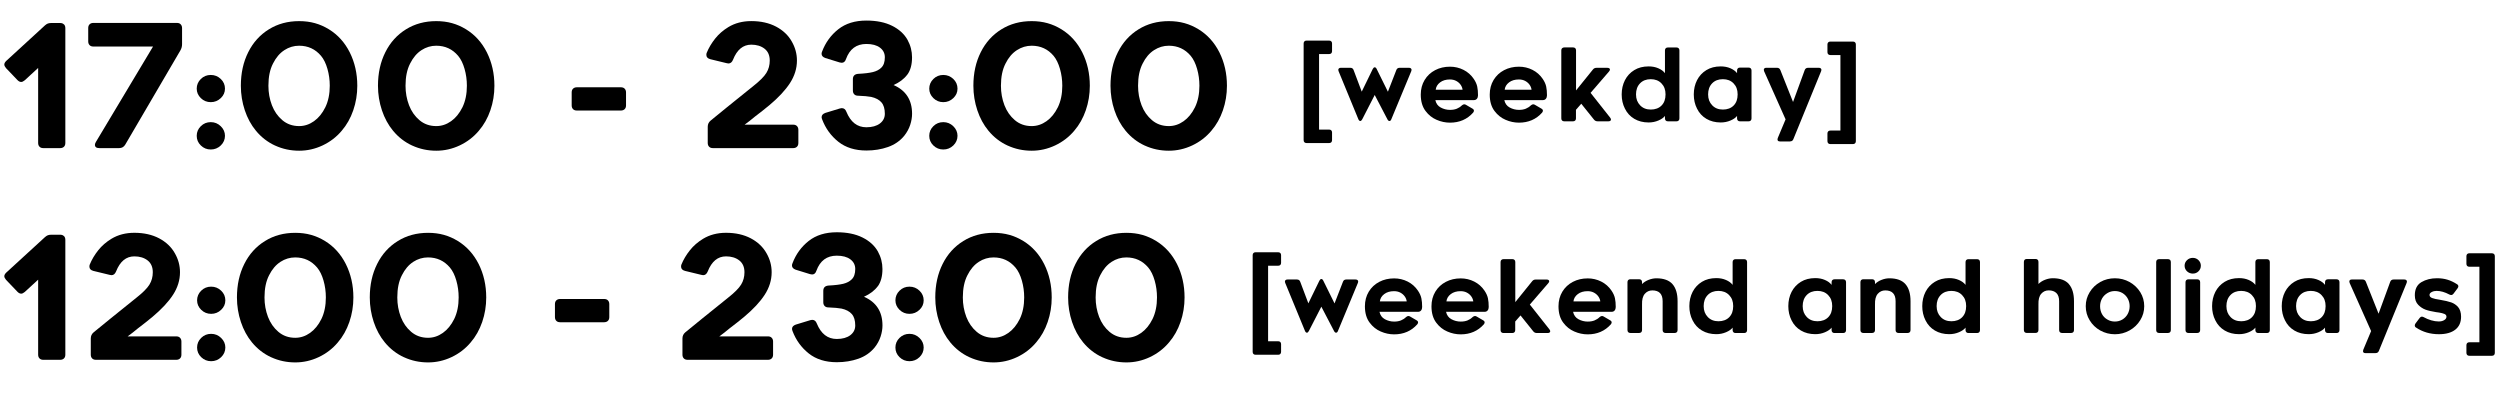
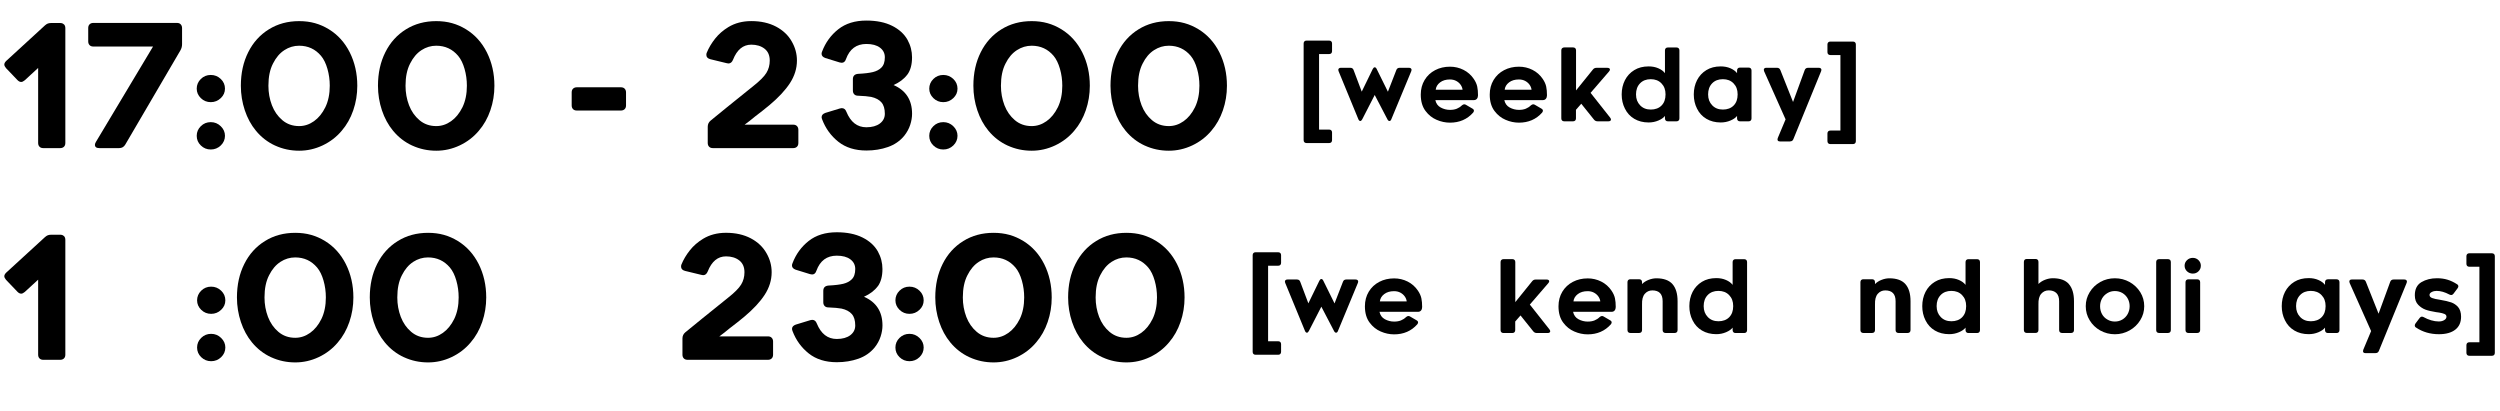
<svg xmlns="http://www.w3.org/2000/svg" id="b" data-name="レイヤー 2" viewBox="0 0 614.07 101.07">
  <g id="c" data-name="レイヤー 1">
    <g>
      <path d="M15.71,5.98c.22.22.34.53.34.92v28.22c0,.39-.11.7-.34.92s-.53.34-.92.34h-4.16c-.39,0-.7-.11-.92-.34-.22-.22-.34-.53-.34-.92v-18.43l-3.28,3.02c-.34.28-.63.42-.88.42-.31,0-.62-.15-.92-.46l-2.81-2.94c-.28-.34-.42-.63-.42-.88,0-.28.15-.57.46-.88L11.04,6.24c.25-.22.49-.38.71-.46.22-.08.5-.13.84-.13h2.18c.39,0,.7.11.92.34Z" />
      <path d="M44.38,5.98c.22.22.34.53.34.92v3.95c0,.56-.14,1.08-.42,1.55l-13.52,23.1c-.34.59-.84.88-1.51.88h-4.87c-.36,0-.64-.07-.82-.21-.18-.14-.27-.32-.27-.55s.08-.48.25-.76l14.03-23.43h-14.66c-.39,0-.7-.11-.92-.34-.22-.22-.34-.53-.34-.92v-3.28c0-.39.11-.7.34-.92.22-.22.53-.34.92-.34h20.53c.39,0,.7.11.92.34Z" />
      <path d="M54.23,24.1c-.69.66-1.51.99-2.46.99s-1.76-.33-2.44-.99c-.67-.66-1.01-1.43-1.01-2.33s.34-1.71,1.01-2.37,1.48-.99,2.44-.99,1.77.33,2.46.99c.69.66,1.03,1.45,1.03,2.37s-.34,1.67-1.03,2.33ZM54.23,35.73c-.69.66-1.51.99-2.46.99s-1.76-.33-2.44-.99-1.01-1.45-1.01-2.37.34-1.71,1.01-2.37c.67-.66,1.48-.99,2.44-.99s1.77.34,2.46,1.01c.69.67,1.03,1.46,1.03,2.35s-.34,1.71-1.03,2.37Z" />
      <path d="M67.58,35.76c-1.83-.84-3.41-2.06-4.72-3.65-1.18-1.43-2.09-3.1-2.73-5.02-.64-1.92-.97-3.93-.97-6.03,0-3.08.6-5.82,1.81-8.23,1.2-2.41,2.9-4.28,5.08-5.63,2.16-1.34,4.63-2.01,7.43-2.01s5.12.67,7.31,2.01c2.18,1.34,3.89,3.23,5.12,5.67,1.23,2.46,1.85,5.19,1.85,8.19,0,2.1-.33,4.11-.99,6.03-.66,1.92-1.6,3.59-2.83,5.02-1.29,1.54-2.86,2.74-4.7,3.61s-3.77,1.3-5.75,1.3c-2.1,0-4.07-.42-5.9-1.26ZM69.85,12.32c-1.13.73-2.06,1.82-2.79,3.28-.76,1.46-1.13,3.28-1.13,5.46,0,1.71.29,3.3.86,4.79.57,1.48,1.42,2.7,2.54,3.65,1.15.98,2.53,1.47,4.16,1.47,1.29,0,2.5-.4,3.63-1.2s2.06-1.94,2.79-3.42c.73-1.51,1.09-3.28,1.09-5.29,0-1.43-.19-2.81-.57-4.14-.38-1.33-.9-2.4-1.58-3.21-1.4-1.65-3.19-2.48-5.38-2.48-1.29,0-2.5.36-3.63,1.09Z" />
      <path d="M101.26,35.76c-1.83-.84-3.41-2.06-4.72-3.65-1.18-1.43-2.09-3.1-2.73-5.02-.64-1.92-.97-3.93-.97-6.03,0-3.08.6-5.82,1.81-8.23,1.2-2.41,2.9-4.28,5.08-5.63,2.16-1.34,4.63-2.01,7.43-2.01s5.12.67,7.31,2.01c2.18,1.34,3.89,3.23,5.12,5.67,1.23,2.46,1.85,5.19,1.85,8.19,0,2.1-.33,4.11-.99,6.03-.66,1.92-1.6,3.59-2.83,5.02-1.29,1.54-2.86,2.74-4.7,3.61s-3.77,1.3-5.75,1.3c-2.1,0-4.07-.42-5.9-1.26ZM103.53,12.32c-1.13.73-2.06,1.82-2.79,3.28-.76,1.46-1.13,3.28-1.13,5.46,0,1.71.29,3.3.86,4.79.57,1.48,1.42,2.7,2.54,3.65,1.15.98,2.53,1.47,4.16,1.47,1.29,0,2.5-.4,3.63-1.2s2.06-1.94,2.79-3.42c.73-1.51,1.09-3.28,1.09-5.29,0-1.43-.19-2.81-.57-4.14-.38-1.33-.9-2.4-1.58-3.21-1.4-1.65-3.19-2.48-5.38-2.48-1.29,0-2.5.36-3.63,1.09Z" />
      <path d="M153.43,26.81c-.22.22-.53.34-.92.34h-10.83c-.39,0-.7-.11-.92-.34-.22-.22-.34-.53-.34-.92v-3.19c0-.39.11-.7.34-.92s.53-.34.92-.34h10.83c.39,0,.7.11.92.34.22.22.34.53.34.92v3.19c0,.39-.11.7-.34.92Z" />
      <path d="M195.76,30.97c.22.22.34.53.34.92v3.23c0,.39-.11.7-.34.92s-.53.34-.92.34h-19.74c-.39,0-.7-.11-.92-.34-.22-.22-.34-.53-.34-.92v-3.99c0-.62.24-1.12.71-1.51l4.07-3.32,6.42-5.17c1.6-1.26,2.67-2.34,3.21-3.23.55-.9.82-1.9.82-3.02,0-1.29-.43-2.26-1.28-2.92-.85-.66-1.94-.99-3.25-.99-2.02,0-3.51,1.23-4.49,3.7-.25.62-.63.92-1.13.92-.08,0-.24-.03-.46-.08l-3.99-.97c-.64-.17-.97-.52-.97-1.05,0-.22.03-.39.08-.5.5-1.23,1.2-2.4,2.08-3.51.88-1.11,1.97-2.05,3.25-2.83,1.62-.98,3.5-1.47,5.63-1.47,2.35,0,4.38.46,6.09,1.36,1.71.91,3,2.13,3.86,3.67.84,1.46,1.26,3.01,1.26,4.66,0,1.93-.57,3.77-1.7,5.52-1.13,1.75-2.82,3.56-5.06,5.44l-1.72,1.39-1.85,1.43c-.87.73-1.71,1.39-2.52,1.97h11.93c.39,0,.7.11.92.34Z" />
      <path d="M222.87,18.31c-.77,1.05-1.9,1.91-3.38,2.58,3.02,1.32,4.54,3.67,4.54,7.05,0,.87-.15,1.78-.46,2.73-.31.95-.8,1.85-1.47,2.69-1.04,1.26-2.37,2.18-3.99,2.75-1.62.57-3.39.86-5.29.86-2.8,0-5.1-.72-6.91-2.16-1.81-1.44-3.13-3.27-3.97-5.48-.08-.22-.13-.41-.13-.55,0-.48.31-.83.92-1.05l3.57-1.09c.22-.06.38-.08.46-.08.53,0,.91.29,1.13.88,1.04,2.55,2.67,3.82,4.91,3.82,1.4,0,2.5-.31,3.32-.92.81-.62,1.22-1.41,1.22-2.39,0-1.23-.28-2.17-.84-2.81-.56-.64-1.4-1.09-2.52-1.34-.76-.14-1.83-.24-3.23-.29-.39,0-.7-.11-.92-.34-.22-.22-.34-.53-.34-.92v-2.81c0-.78.42-1.22,1.26-1.3,1.6-.08,2.82-.23,3.67-.44.85-.21,1.53-.57,2.04-1.07.59-.56.88-1.41.88-2.56,0-.98-.4-1.77-1.2-2.37-.8-.6-1.91-.9-3.34-.9-2.44,0-4.1,1.23-5,3.7-.2.62-.55.92-1.05.92-.11,0-.28-.03-.5-.08l-3.53-1.09c-.62-.22-.92-.57-.92-1.05,0-.17.04-.35.13-.55.84-2.21,2.16-4.03,3.97-5.46,1.81-1.43,4.11-2.14,6.91-2.14,2.49,0,4.59.43,6.3,1.28,1.71.85,2.97,1.99,3.78,3.42.76,1.37,1.13,2.81,1.13,4.33,0,1.79-.39,3.21-1.16,4.26Z" />
      <path d="M234.16,24.1c-.69.66-1.51.99-2.46.99s-1.76-.33-2.44-.99c-.67-.66-1.01-1.43-1.01-2.33s.34-1.71,1.01-2.37,1.48-.99,2.44-.99,1.77.33,2.46.99,1.03,1.45,1.03,2.37-.34,1.67-1.03,2.33ZM234.16,35.73c-.69.66-1.51.99-2.46.99s-1.76-.33-2.44-.99-1.01-1.45-1.01-2.37.34-1.71,1.01-2.37c.67-.66,1.48-.99,2.44-.99s1.77.34,2.46,1.01,1.03,1.46,1.03,2.35-.34,1.71-1.03,2.37Z" />
      <path d="M247.51,35.76c-1.83-.84-3.41-2.06-4.72-3.65-1.18-1.43-2.09-3.1-2.73-5.02-.64-1.92-.97-3.93-.97-6.03,0-3.08.6-5.82,1.81-8.23,1.2-2.41,2.9-4.28,5.08-5.63,2.16-1.34,4.63-2.01,7.43-2.01s5.12.67,7.31,2.01c2.18,1.34,3.89,3.23,5.12,5.67,1.23,2.46,1.85,5.19,1.85,8.19,0,2.1-.33,4.11-.99,6.03-.66,1.92-1.6,3.59-2.83,5.02-1.29,1.54-2.86,2.74-4.7,3.61s-3.77,1.3-5.75,1.3c-2.1,0-4.07-.42-5.9-1.26ZM249.78,12.32c-1.13.73-2.07,1.82-2.79,3.28-.76,1.46-1.13,3.28-1.13,5.46,0,1.71.29,3.3.86,4.79.57,1.48,1.42,2.7,2.54,3.65,1.15.98,2.53,1.47,4.16,1.47,1.29,0,2.5-.4,3.63-1.2s2.06-1.94,2.79-3.42c.73-1.51,1.09-3.28,1.09-5.29,0-1.43-.19-2.81-.57-4.14-.38-1.33-.9-2.4-1.57-3.21-1.4-1.65-3.19-2.48-5.38-2.48-1.29,0-2.5.36-3.63,1.09Z" />
      <path d="M281.19,35.76c-1.83-.84-3.41-2.06-4.72-3.65-1.18-1.43-2.09-3.1-2.73-5.02-.64-1.92-.97-3.93-.97-6.03,0-3.08.6-5.82,1.81-8.23,1.2-2.41,2.9-4.28,5.08-5.63,2.16-1.34,4.63-2.01,7.43-2.01s5.12.67,7.31,2.01c2.18,1.34,3.89,3.23,5.12,5.67,1.23,2.46,1.85,5.19,1.85,8.19,0,2.1-.33,4.11-.99,6.03-.66,1.92-1.6,3.59-2.83,5.02-1.29,1.54-2.86,2.74-4.7,3.61s-3.77,1.3-5.75,1.3c-2.1,0-4.07-.42-5.9-1.26ZM283.46,12.32c-1.13.73-2.07,1.82-2.79,3.28-.76,1.46-1.13,3.28-1.13,5.46,0,1.71.29,3.3.86,4.79.57,1.48,1.42,2.7,2.54,3.65,1.15.98,2.53,1.47,4.16,1.47,1.29,0,2.5-.4,3.63-1.2s2.06-1.94,2.79-3.42c.73-1.51,1.09-3.28,1.09-5.29,0-1.43-.19-2.81-.57-4.14-.38-1.33-.9-2.4-1.57-3.21-1.4-1.65-3.19-2.48-5.38-2.48-1.29,0-2.5.36-3.63,1.09Z" />
      <path d="M327,34.95c-.13.13-.3.19-.53.19h-5.54c-.22,0-.4-.06-.53-.19-.13-.13-.19-.3-.19-.53V10.69c0-.22.06-.4.19-.53s.3-.19.53-.19h5.54c.22,0,.4.06.53.19.13.13.19.3.19.53v1.87c0,.22-.06.4-.19.53-.13.13-.3.19-.53.19h-2.47v18.55h2.47c.22,0,.4.06.53.19.13.13.19.3.19.53v1.87c0,.22-.06.4-.19.53Z" />
      <path d="M334.12,29.72c-.19,0-.35-.15-.48-.46l-4.85-11.78c-.05-.13-.07-.23-.07-.31,0-.16.06-.29.17-.38.11-.1.27-.14.48-.14h2.3c.42,0,.69.19.82.58l1.99,5.28,2.71-5.57c.14-.27.3-.41.48-.41.19,0,.35.14.48.41l2.76,5.59,2.06-5.3c.13-.38.4-.58.82-.58h2.28c.21,0,.37.05.48.14.11.1.17.22.17.38,0,.08-.02.18-.07.31l-4.9,11.81c-.11.29-.26.43-.46.43s-.36-.14-.5-.41l-3.12-5.98-3.07,5.98c-.14.27-.3.41-.48.41Z" />
      <path d="M352.87,29.43c-1.07-.46-1.98-1.18-2.71-2.16-.78-1.02-1.18-2.37-1.18-4.03,0-1.36.32-2.56.95-3.6.63-1.04,1.49-1.84,2.58-2.41,1.09-.57,2.3-.85,3.65-.85,1.18,0,2.29.26,3.32.78,1.03.52,1.88,1.27,2.53,2.24.43.64.71,1.26.84,1.87.13.61.19,1.32.19,2.14,0,.34-.09.62-.26.84-.18.22-.42.34-.74.34h-9.48c.18.83.62,1.44,1.32,1.82.7.38,1.46.58,2.28.58.66,0,1.22-.1,1.68-.29.46-.19.88-.46,1.25-.82.21-.18.4-.26.58-.26.14,0,.29.05.43.14l1.56.91c.26.14.38.32.38.53,0,.13-.06.28-.19.46-1.47,1.65-3.37,2.47-5.69,2.47-1.12,0-2.22-.23-3.29-.7ZM353.72,20.24c-.63.48-.99,1.08-1.07,1.8h6.6c-.05-.43-.21-.84-.48-1.22-.27-.38-.63-.7-1.08-.94-.45-.24-.97-.36-1.56-.36-.98,0-1.78.24-2.41.72Z" />
      <path d="M369.81,29.43c-1.07-.46-1.98-1.18-2.71-2.16-.78-1.02-1.18-2.37-1.18-4.03,0-1.36.32-2.56.95-3.6.63-1.04,1.49-1.84,2.58-2.41,1.09-.57,2.3-.85,3.65-.85,1.18,0,2.29.26,3.32.78,1.03.52,1.88,1.27,2.53,2.24.43.64.71,1.26.84,1.87.13.61.19,1.32.19,2.14,0,.34-.09.62-.26.84-.18.22-.42.34-.74.34h-9.48c.18.83.62,1.44,1.32,1.82.7.38,1.46.58,2.28.58.66,0,1.22-.1,1.68-.29.46-.19.88-.46,1.25-.82.21-.18.4-.26.58-.26.14,0,.29.05.43.14l1.56.91c.26.14.38.32.38.53,0,.13-.06.28-.19.46-1.47,1.65-3.37,2.47-5.69,2.47-1.12,0-2.22-.23-3.29-.7ZM370.66,20.24c-.63.48-.99,1.08-1.07,1.8h6.6c-.05-.43-.21-.84-.48-1.22-.27-.38-.63-.7-1.08-.94-.45-.24-.97-.36-1.56-.36-.98,0-1.78.24-2.41.72Z" />
      <path d="M383.71,11.84c.13-.13.3-.19.53-.19h2.16c.22,0,.4.06.53.19.13.13.19.3.19.53v9.84l4.15-5.14c.21-.27.5-.41.86-.41h2.69c.21,0,.36.04.47.12.1.08.16.18.16.31s-.07.28-.22.46l-4.54,5.26,4.82,6.1c.13.18.19.33.19.46s-.06.23-.17.31c-.11.08-.26.12-.46.12h-2.66c-.37,0-.66-.14-.89-.43l-3.12-3.89-1.3,1.49v2.11c0,.22-.06.4-.19.53-.13.13-.3.19-.53.19h-2.16c-.22,0-.4-.06-.53-.19-.13-.13-.19-.3-.19-.53V12.37c0-.22.06-.4.19-.53Z" />
      <path d="M409.15,29.6c-.13-.13-.19-.3-.19-.53v-.6c-.32.43-.86.81-1.61,1.13-.75.32-1.55.48-2.4.48-1.34,0-2.52-.3-3.53-.9-1.01-.6-1.78-1.44-2.3-2.51-.53-1.04-.79-2.2-.79-3.48s.27-2.46.8-3.5,1.3-1.86,2.29-2.47,2.17-.91,3.53-.91c.88,0,1.67.15,2.38.46s1.25.7,1.63,1.2v-5.59c0-.22.06-.4.19-.53.13-.13.3-.19.53-.19h2.11c.22,0,.4.06.53.19.13.13.19.3.19.53v16.7c0,.22-.06.4-.19.53-.13.13-.3.19-.53.19h-2.11c-.22,0-.4-.06-.53-.19ZM408.1,20.48c-.66-.69-1.54-1.03-2.63-1.03s-1.98.34-2.64,1.03c-.66.69-.98,1.59-.98,2.71s.34,1.98,1.01,2.68c.67.7,1.54,1.04,2.62,1.04s2-.33,2.65-1c.65-.66.97-1.57.97-2.72s-.33-2.02-1-2.71Z" />
      <path d="M426.86,29.6c-.13-.13-.19-.3-.19-.53v-.6c-.32.43-.86.81-1.61,1.13-.75.32-1.55.48-2.4.48-1.34,0-2.52-.3-3.53-.9-1.01-.6-1.78-1.44-2.3-2.51-.53-1.04-.79-2.2-.79-3.48s.27-2.46.8-3.5,1.3-1.86,2.29-2.47,2.17-.91,3.53-.91c.88,0,1.67.15,2.38.46s1.25.7,1.63,1.2v-.65c0-.22.06-.4.19-.53.13-.13.3-.19.53-.19h2.11c.22,0,.4.06.53.19.13.13.19.3.19.53v11.76c0,.22-.06.4-.19.53-.13.13-.3.19-.53.19h-2.11c-.22,0-.4-.06-.53-.19ZM425.81,20.48c-.66-.69-1.54-1.03-2.63-1.03s-1.98.34-2.64,1.03c-.66.69-.98,1.59-.98,2.71s.34,1.98,1.01,2.68c.67.7,1.54,1.04,2.62,1.04s2-.33,2.65-1c.65-.66.97-1.57.97-2.72s-.33-2.02-1-2.71Z" />
      <path d="M439.67,34.74h-2.45c-.42,0-.62-.17-.62-.5,0-.1.02-.21.07-.34l1.92-4.58-5.28-11.83c-.05-.13-.07-.25-.07-.36,0-.14.05-.26.16-.35.1-.09.25-.13.44-.13h2.64c.4,0,.67.18.82.55l3.12,7.85,2.86-7.82c.13-.38.41-.58.84-.58h2.62c.21,0,.37.05.48.14.11.1.17.22.17.38,0,.08-.02.18-.07.31l-6.82,16.7c-.14.37-.42.55-.82.55Z" />
      <path d="M449.06,35.19c-.13-.13-.19-.3-.19-.53v-1.87c0-.22.06-.4.19-.53s.3-.19.53-.19h2.47V13.52h-2.47c-.22,0-.4-.06-.53-.19s-.19-.3-.19-.53v-1.87c0-.22.06-.4.19-.53.13-.13.3-.19.53-.19h5.54c.22,0,.4.06.53.19.13.13.19.3.19.53v23.74c0,.22-.06.4-.19.53-.13.13-.3.19-.53.19h-5.54c-.22,0-.4-.06-.53-.19Z" />
    </g>
    <g>
      <path d="M15.71,57.98c.22.22.34.53.34.92v28.22c0,.39-.11.7-.34.92s-.53.34-.92.34h-4.16c-.39,0-.7-.11-.92-.34-.22-.22-.34-.53-.34-.92v-18.43l-3.28,3.02c-.34.28-.63.42-.88.42-.31,0-.62-.15-.92-.46l-2.81-2.94c-.28-.34-.42-.63-.42-.88,0-.28.15-.57.46-.88l9.53-8.73c.25-.22.49-.38.71-.46.22-.08.5-.13.84-.13h2.18c.39,0,.7.11.92.34Z" />
-       <path d="M44.22,82.97c.22.22.34.53.34.92v3.23c0,.39-.11.7-.34.92s-.53.34-.92.34h-19.74c-.39,0-.7-.11-.92-.34-.22-.22-.34-.53-.34-.92v-3.99c0-.62.24-1.12.71-1.51l4.07-3.32,6.42-5.17c1.6-1.26,2.67-2.34,3.21-3.23.55-.9.82-1.9.82-3.02,0-1.29-.43-2.26-1.28-2.92-.85-.66-1.94-.99-3.25-.99-2.02,0-3.51,1.23-4.49,3.7-.25.62-.63.92-1.13.92-.08,0-.24-.03-.46-.08l-3.99-.97c-.64-.17-.97-.52-.97-1.05,0-.22.03-.39.08-.5.5-1.23,1.2-2.4,2.08-3.51.88-1.11,1.97-2.05,3.25-2.83,1.62-.98,3.5-1.47,5.63-1.47,2.35,0,4.38.46,6.09,1.36,1.71.91,3,2.13,3.86,3.67.84,1.46,1.26,3.01,1.26,4.66,0,1.93-.57,3.77-1.7,5.52-1.13,1.75-2.82,3.56-5.06,5.44l-1.72,1.39-1.85,1.43c-.87.73-1.71,1.39-2.52,1.97h11.93c.39,0,.7.11.92.34Z" />
      <path d="M54.32,76.1c-.69.66-1.51.99-2.46.99s-1.76-.33-2.44-.99c-.67-.66-1.01-1.43-1.01-2.33s.34-1.71,1.01-2.37,1.48-.99,2.44-.99,1.77.33,2.46.99c.69.66,1.03,1.45,1.03,2.37s-.34,1.67-1.03,2.33ZM54.32,87.73c-.69.66-1.51.99-2.46.99s-1.76-.33-2.44-.99-1.01-1.45-1.01-2.37.34-1.71,1.01-2.37c.67-.66,1.48-.99,2.44-.99s1.77.34,2.46,1.01c.69.67,1.03,1.46,1.03,2.35s-.34,1.71-1.03,2.37Z" />
      <path d="M66.62,87.76c-1.83-.84-3.41-2.06-4.72-3.65-1.18-1.43-2.09-3.1-2.73-5.02-.64-1.92-.97-3.93-.97-6.03,0-3.08.6-5.82,1.81-8.23,1.2-2.41,2.9-4.28,5.08-5.63,2.16-1.34,4.63-2.01,7.43-2.01s5.12.67,7.31,2.01c2.18,1.34,3.89,3.23,5.12,5.67,1.23,2.46,1.85,5.19,1.85,8.19,0,2.1-.33,4.11-.99,6.03-.66,1.92-1.6,3.59-2.83,5.02-1.29,1.54-2.86,2.74-4.7,3.61s-3.77,1.3-5.75,1.3c-2.1,0-4.07-.42-5.9-1.26ZM68.89,64.32c-1.13.73-2.06,1.82-2.79,3.28-.76,1.46-1.13,3.28-1.13,5.46,0,1.71.29,3.3.86,4.79.57,1.48,1.42,2.7,2.54,3.65,1.15.98,2.53,1.47,4.16,1.47,1.29,0,2.5-.4,3.63-1.2s2.06-1.94,2.79-3.42c.73-1.51,1.09-3.28,1.09-5.29,0-1.43-.19-2.81-.57-4.14-.38-1.33-.9-2.4-1.58-3.21-1.4-1.65-3.19-2.48-5.38-2.48-1.29,0-2.5.36-3.63,1.09Z" />
      <path d="M99.25,87.76c-1.83-.84-3.41-2.06-4.72-3.65-1.18-1.43-2.09-3.1-2.73-5.02-.64-1.92-.97-3.93-.97-6.03,0-3.08.6-5.82,1.81-8.23,1.2-2.41,2.9-4.28,5.08-5.63,2.16-1.34,4.63-2.01,7.43-2.01s5.12.67,7.31,2.01c2.18,1.34,3.89,3.23,5.12,5.67,1.23,2.46,1.85,5.19,1.85,8.19,0,2.1-.33,4.11-.99,6.03-.66,1.92-1.6,3.59-2.83,5.02-1.29,1.54-2.86,2.74-4.7,3.61s-3.77,1.3-5.75,1.3c-2.1,0-4.07-.42-5.9-1.26ZM101.51,64.32c-1.13.73-2.06,1.82-2.79,3.28-.76,1.46-1.13,3.28-1.13,5.46,0,1.71.29,3.3.86,4.79.57,1.48,1.42,2.7,2.54,3.65,1.15.98,2.53,1.47,4.16,1.47,1.29,0,2.5-.4,3.63-1.2s2.06-1.94,2.79-3.42c.73-1.51,1.09-3.28,1.09-5.29,0-1.43-.19-2.81-.57-4.14-.38-1.33-.9-2.4-1.58-3.21-1.4-1.65-3.19-2.48-5.38-2.48-1.29,0-2.5.36-3.63,1.09Z" />
-       <path d="M149.32,78.81c-.22.22-.53.34-.92.34h-10.83c-.39,0-.7-.11-.92-.34-.22-.22-.34-.53-.34-.92v-3.19c0-.39.11-.7.34-.92s.53-.34.92-.34h10.83c.39,0,.7.11.92.34.22.22.34.53.34.92v3.19c0,.39-.11.7-.34.92Z" />
      <path d="M189.55,82.97c.22.22.34.53.34.92v3.23c0,.39-.11.7-.34.92s-.53.34-.92.34h-19.74c-.39,0-.7-.11-.92-.34-.22-.22-.34-.53-.34-.92v-3.99c0-.62.24-1.12.71-1.51l4.07-3.32,6.42-5.17c1.6-1.26,2.67-2.34,3.21-3.23.55-.9.82-1.9.82-3.02,0-1.29-.43-2.26-1.28-2.92-.85-.66-1.94-.99-3.25-.99-2.02,0-3.51,1.23-4.49,3.7-.25.62-.63.92-1.13.92-.08,0-.24-.03-.46-.08l-3.99-.97c-.64-.17-.97-.52-.97-1.05,0-.22.03-.39.08-.5.5-1.23,1.2-2.4,2.08-3.51.88-1.11,1.97-2.05,3.25-2.83,1.62-.98,3.5-1.47,5.63-1.47,2.35,0,4.38.46,6.09,1.36,1.71.91,3,2.13,3.86,3.67.84,1.46,1.26,3.01,1.26,4.66,0,1.93-.57,3.77-1.7,5.52-1.13,1.75-2.82,3.56-5.06,5.44l-1.72,1.39-1.85,1.43c-.87.73-1.71,1.39-2.52,1.97h11.93c.39,0,.7.11.92.34Z" />
      <path d="M215.6,70.31c-.77,1.05-1.9,1.91-3.38,2.58,3.02,1.32,4.54,3.67,4.54,7.05,0,.87-.15,1.78-.46,2.73-.31.95-.8,1.85-1.47,2.69-1.04,1.26-2.37,2.18-3.99,2.75-1.62.57-3.39.86-5.29.86-2.8,0-5.1-.72-6.91-2.16-1.81-1.44-3.13-3.27-3.97-5.48-.08-.22-.13-.41-.13-.55,0-.48.31-.83.92-1.05l3.57-1.09c.22-.06.38-.08.46-.08.53,0,.91.29,1.13.88,1.04,2.55,2.67,3.82,4.91,3.82,1.4,0,2.5-.31,3.32-.92.81-.62,1.22-1.41,1.22-2.39,0-1.23-.28-2.17-.84-2.81-.56-.64-1.4-1.09-2.52-1.34-.76-.14-1.83-.24-3.23-.29-.39,0-.7-.11-.92-.34-.22-.22-.34-.53-.34-.92v-2.81c0-.78.42-1.22,1.26-1.3,1.6-.08,2.82-.23,3.67-.44.85-.21,1.53-.57,2.04-1.07.59-.56.88-1.41.88-2.56,0-.98-.4-1.77-1.2-2.37-.8-.6-1.91-.9-3.34-.9-2.44,0-4.1,1.23-5,3.7-.2.62-.55.92-1.05.92-.11,0-.28-.03-.5-.08l-3.53-1.09c-.62-.22-.92-.57-.92-1.05,0-.17.04-.35.13-.55.84-2.21,2.16-4.03,3.97-5.46,1.81-1.43,4.11-2.14,6.91-2.14,2.49,0,4.59.43,6.3,1.28,1.71.85,2.97,1.99,3.78,3.42.76,1.37,1.13,2.81,1.13,4.33,0,1.79-.39,3.21-1.15,4.26Z" />
      <path d="M225.85,76.1c-.69.66-1.51.99-2.46.99s-1.76-.33-2.44-.99c-.67-.66-1.01-1.43-1.01-2.33s.34-1.71,1.01-2.37,1.48-.99,2.44-.99,1.77.33,2.46.99c.69.66,1.03,1.45,1.03,2.37s-.34,1.67-1.03,2.33ZM225.85,87.73c-.69.66-1.51.99-2.46.99s-1.76-.33-2.44-.99-1.01-1.45-1.01-2.37.34-1.71,1.01-2.37c.67-.66,1.48-.99,2.44-.99s1.77.34,2.46,1.01c.69.67,1.03,1.46,1.03,2.35s-.34,1.71-1.03,2.37Z" />
      <path d="M238.15,87.76c-1.83-.84-3.41-2.06-4.72-3.65-1.18-1.43-2.09-3.1-2.73-5.02-.64-1.92-.97-3.93-.97-6.03,0-3.08.6-5.82,1.81-8.23,1.2-2.41,2.9-4.28,5.08-5.63,2.16-1.34,4.63-2.01,7.43-2.01s5.12.67,7.31,2.01c2.18,1.34,3.89,3.23,5.12,5.67,1.23,2.46,1.85,5.19,1.85,8.19,0,2.1-.33,4.11-.99,6.03-.66,1.92-1.6,3.59-2.83,5.02-1.29,1.54-2.86,2.74-4.7,3.61s-3.77,1.3-5.75,1.3c-2.1,0-4.07-.42-5.9-1.26ZM240.42,64.32c-1.13.73-2.06,1.82-2.79,3.28-.76,1.46-1.13,3.28-1.13,5.46,0,1.71.29,3.3.86,4.79.57,1.48,1.42,2.7,2.54,3.65,1.15.98,2.53,1.47,4.16,1.47,1.29,0,2.5-.4,3.63-1.2s2.06-1.94,2.79-3.42c.73-1.51,1.09-3.28,1.09-5.29,0-1.43-.19-2.81-.57-4.14-.38-1.33-.9-2.4-1.58-3.21-1.4-1.65-3.19-2.48-5.38-2.48-1.29,0-2.5.36-3.63,1.09Z" />
      <path d="M270.78,87.76c-1.83-.84-3.41-2.06-4.72-3.65-1.18-1.43-2.09-3.1-2.73-5.02-.64-1.92-.97-3.93-.97-6.03,0-3.08.6-5.82,1.81-8.23,1.2-2.41,2.9-4.28,5.08-5.63,2.16-1.34,4.63-2.01,7.43-2.01s5.12.67,7.31,2.01c2.18,1.34,3.89,3.23,5.12,5.67,1.23,2.46,1.85,5.19,1.85,8.19,0,2.1-.33,4.11-.99,6.03-.66,1.92-1.6,3.59-2.83,5.02-1.29,1.54-2.86,2.74-4.7,3.61s-3.77,1.3-5.75,1.3c-2.1,0-4.07-.42-5.9-1.26ZM273.04,64.32c-1.13.73-2.06,1.82-2.79,3.28-.76,1.46-1.13,3.28-1.13,5.46,0,1.71.29,3.3.86,4.79.57,1.48,1.42,2.7,2.54,3.65,1.15.98,2.53,1.47,4.16,1.47,1.29,0,2.5-.4,3.63-1.2s2.06-1.94,2.79-3.42c.73-1.51,1.09-3.28,1.09-5.29,0-1.43-.19-2.81-.57-4.14-.38-1.33-.9-2.4-1.58-3.21-1.4-1.65-3.19-2.48-5.38-2.48-1.29,0-2.5.36-3.63,1.09Z" />
      <path d="M314.48,86.95c-.13.13-.3.19-.53.19h-5.54c-.22,0-.4-.06-.53-.19-.13-.13-.19-.3-.19-.53v-23.74c0-.22.06-.4.19-.53.13-.13.3-.19.53-.19h5.54c.22,0,.4.06.53.19.13.13.19.3.19.53v1.87c0,.22-.06.4-.19.53-.13.13-.3.19-.53.19h-2.47v18.55h2.47c.22,0,.4.06.53.19.13.13.19.3.19.53v1.87c0,.22-.06.4-.19.53Z" />
      <path d="M321.01,81.72c-.19,0-.35-.15-.48-.46l-4.85-11.78c-.05-.13-.07-.23-.07-.31,0-.16.06-.29.17-.38.11-.1.27-.14.48-.14h2.3c.42,0,.69.19.82.58l1.99,5.28,2.71-5.57c.14-.27.3-.41.48-.41.19,0,.35.14.48.41l2.76,5.59,2.06-5.3c.13-.38.4-.58.82-.58h2.28c.21,0,.37.05.48.14.11.1.17.22.17.38,0,.08-.02.18-.07.31l-4.9,11.81c-.11.29-.26.43-.46.43s-.36-.14-.5-.41l-3.12-5.98-3.07,5.98c-.14.27-.3.41-.48.41Z" />
      <path d="M339.15,81.43c-1.07-.46-1.98-1.18-2.71-2.16-.78-1.02-1.18-2.37-1.18-4.03,0-1.36.32-2.56.95-3.6s1.49-1.84,2.58-2.41c1.09-.57,2.3-.85,3.65-.85,1.18,0,2.29.26,3.32.78,1.03.52,1.88,1.27,2.53,2.24.43.64.71,1.26.84,1.87.13.61.19,1.32.19,2.14,0,.34-.09.62-.26.84-.18.22-.42.34-.74.34h-9.48c.18.83.62,1.44,1.32,1.82.7.38,1.46.58,2.28.58.66,0,1.22-.1,1.68-.29.46-.19.88-.46,1.25-.82.21-.18.4-.26.58-.26.14,0,.29.05.43.14l1.56.91c.26.14.38.32.38.53,0,.13-.06.28-.19.46-1.47,1.65-3.37,2.47-5.69,2.47-1.12,0-2.22-.23-3.29-.7ZM340,72.24c-.63.48-.99,1.08-1.07,1.8h6.6c-.05-.43-.21-.84-.48-1.22-.27-.38-.63-.7-1.08-.94s-.97-.36-1.56-.36c-.98,0-1.78.24-2.41.72Z" />
-       <path d="M355.5,81.43c-1.07-.46-1.98-1.18-2.71-2.16-.78-1.02-1.18-2.37-1.18-4.03,0-1.36.32-2.56.95-3.6.63-1.04,1.49-1.84,2.58-2.41,1.09-.57,2.3-.85,3.65-.85,1.18,0,2.29.26,3.32.78,1.03.52,1.88,1.27,2.53,2.24.43.64.71,1.26.84,1.87.13.61.19,1.32.19,2.14,0,.34-.09.62-.26.84-.18.22-.42.34-.74.34h-9.48c.18.83.62,1.44,1.32,1.82.7.38,1.46.58,2.28.58.66,0,1.22-.1,1.68-.29.46-.19.88-.46,1.25-.82.21-.18.4-.26.58-.26.14,0,.29.05.43.14l1.56.91c.26.14.38.32.38.53,0,.13-.06.28-.19.46-1.47,1.65-3.37,2.47-5.69,2.47-1.12,0-2.22-.23-3.29-.7ZM356.35,72.24c-.63.48-.99,1.08-1.07,1.8h6.6c-.05-.43-.21-.84-.48-1.22-.27-.38-.63-.7-1.08-.94-.45-.24-.97-.36-1.56-.36-.98,0-1.78.24-2.41.72Z" />
      <path d="M368.79,63.84c.13-.13.3-.19.53-.19h2.16c.22,0,.4.06.53.19s.19.3.19.53v9.84l4.15-5.14c.21-.27.5-.41.86-.41h2.69c.21,0,.36.04.47.12.1.08.16.18.16.31s-.07.28-.22.46l-4.54,5.26,4.82,6.1c.13.18.19.33.19.46s-.06.23-.17.31c-.11.08-.26.12-.46.12h-2.66c-.37,0-.66-.14-.89-.43l-3.12-3.89-1.3,1.49v2.11c0,.22-.06.4-.19.53s-.3.19-.53.19h-2.16c-.22,0-.4-.06-.53-.19s-.19-.3-.19-.53v-16.7c0-.22.06-.4.19-.53Z" />
      <path d="M386.7,81.43c-1.07-.46-1.98-1.18-2.71-2.16-.78-1.02-1.18-2.37-1.18-4.03,0-1.36.32-2.56.95-3.6.63-1.04,1.49-1.84,2.58-2.41,1.09-.57,2.3-.85,3.65-.85,1.18,0,2.29.26,3.32.78,1.03.52,1.88,1.27,2.53,2.24.43.64.71,1.26.84,1.87.13.61.19,1.32.19,2.14,0,.34-.09.62-.26.84-.18.22-.42.34-.74.34h-9.48c.18.83.62,1.44,1.32,1.82.7.38,1.46.58,2.28.58.66,0,1.22-.1,1.68-.29.46-.19.88-.46,1.25-.82.21-.18.4-.26.58-.26.14,0,.29.05.43.14l1.56.91c.26.14.38.32.38.53,0,.13-.06.28-.19.46-1.47,1.65-3.37,2.47-5.69,2.47-1.12,0-2.22-.23-3.29-.7ZM387.55,72.24c-.63.48-.99,1.08-1.07,1.8h6.6c-.05-.43-.21-.84-.48-1.22-.27-.38-.63-.7-1.08-.94-.45-.24-.97-.36-1.56-.36-.98,0-1.78.24-2.41.72Z" />
      <path d="M410.8,69.78c.84.95,1.26,2.36,1.26,4.21v7.08c0,.22-.06.4-.19.53-.13.13-.3.19-.53.19h-2.23c-.22,0-.4-.06-.53-.19-.13-.13-.19-.3-.19-.53v-7.08c0-1.78-.85-2.66-2.54-2.66-.74,0-1.35.28-1.84.84-.49.56-.72,1.44-.68,2.64v6.26c0,.22-.06.4-.19.53s-.3.19-.53.19h-2.14c-.22,0-.4-.06-.53-.19-.13-.13-.19-.3-.19-.53v-11.76c0-.22.06-.4.19-.53.13-.13.3-.19.53-.19h2.14c.22,0,.4.06.53.19s.19.3.19.53v.46c.43-.43.97-.78,1.62-1.03.65-.25,1.28-.38,1.91-.38,1.79,0,3.11.48,3.95,1.43Z" />
      <path d="M425.77,81.6c-.13-.13-.19-.3-.19-.53v-.6c-.32.43-.86.81-1.61,1.13-.75.32-1.55.48-2.4.48-1.34,0-2.52-.3-3.53-.9-1.01-.6-1.78-1.44-2.3-2.51-.53-1.04-.79-2.2-.79-3.48s.27-2.46.8-3.5c.54-1.04,1.3-1.86,2.29-2.47.99-.61,2.17-.91,3.53-.91.88,0,1.67.15,2.38.46s1.25.7,1.63,1.2v-5.59c0-.22.06-.4.19-.53s.3-.19.53-.19h2.11c.22,0,.4.06.53.19s.19.3.19.53v16.7c0,.22-.06.4-.19.53s-.3.19-.53.19h-2.11c-.22,0-.4-.06-.53-.19ZM424.72,72.48c-.66-.69-1.54-1.03-2.63-1.03s-1.98.34-2.64,1.03c-.66.69-.98,1.59-.98,2.71s.34,1.98,1.01,2.68c.67.7,1.54,1.04,2.62,1.04s2-.33,2.65-1,.97-1.57.97-2.72-.33-2.02-1-2.71Z" />
-       <path d="M450.08,81.6c-.13-.13-.19-.3-.19-.53v-.6c-.32.43-.86.81-1.61,1.13-.75.32-1.55.48-2.4.48-1.34,0-2.52-.3-3.53-.9s-1.78-1.44-2.3-2.51c-.53-1.04-.79-2.2-.79-3.48s.27-2.46.8-3.5c.54-1.04,1.3-1.86,2.29-2.47.99-.61,2.17-.91,3.53-.91.88,0,1.67.15,2.38.46.7.3,1.25.7,1.63,1.2v-.65c0-.22.06-.4.19-.53s.3-.19.53-.19h2.11c.22,0,.4.06.53.19s.19.3.19.53v11.76c0,.22-.06.4-.19.53s-.3.19-.53.19h-2.11c-.22,0-.4-.06-.53-.19ZM449.04,72.48c-.66-.69-1.54-1.03-2.63-1.03s-1.98.34-2.64,1.03c-.66.69-.98,1.59-.98,2.71s.34,1.98,1.01,2.68c.67.7,1.54,1.04,2.62,1.04s2-.33,2.65-1c.65-.66.97-1.57.97-2.72s-.33-2.02-1-2.71Z" />
      <path d="M468.02,69.78c.84.95,1.26,2.36,1.26,4.21v7.08c0,.22-.06.4-.19.53s-.3.19-.53.19h-2.23c-.22,0-.4-.06-.53-.19-.13-.13-.19-.3-.19-.53v-7.08c0-1.78-.85-2.66-2.54-2.66-.74,0-1.35.28-1.84.84-.49.56-.72,1.44-.68,2.64v6.26c0,.22-.06.4-.19.53-.13.13-.3.19-.53.19h-2.14c-.22,0-.4-.06-.53-.19s-.19-.3-.19-.53v-11.76c0-.22.06-.4.19-.53s.3-.19.53-.19h2.14c.22,0,.4.06.53.19.13.13.19.3.19.53v.46c.43-.43.97-.78,1.62-1.03.65-.25,1.28-.38,1.91-.38,1.79,0,3.11.48,3.95,1.43Z" />
      <path d="M482.98,81.6c-.13-.13-.19-.3-.19-.53v-.6c-.32.43-.86.81-1.61,1.13-.75.32-1.55.48-2.4.48-1.34,0-2.52-.3-3.53-.9s-1.78-1.44-2.3-2.51c-.53-1.04-.79-2.2-.79-3.48s.27-2.46.8-3.5,1.3-1.86,2.29-2.47,2.17-.91,3.53-.91c.88,0,1.67.15,2.38.46.7.3,1.25.7,1.63,1.2v-5.59c0-.22.06-.4.19-.53.13-.13.3-.19.53-.19h2.11c.22,0,.4.06.53.19.13.13.19.3.19.53v16.7c0,.22-.06.4-.19.53-.13.13-.3.19-.53.19h-2.11c-.22,0-.4-.06-.53-.19ZM481.94,72.48c-.66-.69-1.54-1.03-2.63-1.03s-1.98.34-2.64,1.03c-.66.69-.98,1.59-.98,2.71s.34,1.98,1.01,2.68c.67.7,1.54,1.04,2.62,1.04s2-.33,2.65-1,.97-1.57.97-2.72-.33-2.02-1-2.71Z" />
      <path d="M508.17,69.78c.84.95,1.26,2.36,1.26,4.21v7.08c0,.22-.06.4-.19.53-.13.13-.3.19-.53.19h-2.21c-.22,0-.4-.06-.53-.19s-.19-.3-.19-.53v-7.08c0-.91-.23-1.58-.68-2.02-.46-.43-1.08-.65-1.88-.65-.74,0-1.35.28-1.84.84-.49.56-.72,1.44-.68,2.64v6.26c0,.22-.06.4-.19.53-.13.13-.3.19-.53.19h-2.14c-.22,0-.4-.06-.53-.19s-.19-.3-.19-.53v-16.73c0-.22.06-.4.19-.53.13-.13.3-.19.53-.19h2.14c.22,0,.4.06.53.19.13.13.19.3.19.53v5.42c.43-.43.97-.78,1.62-1.03.65-.25,1.28-.38,1.91-.38,1.79,0,3.11.48,3.95,1.43Z" />
      <path d="M515.88,81.18c-1.1-.62-1.96-1.45-2.6-2.51-.64-1.04-.96-2.19-.96-3.46s.32-2.38.96-3.43c.64-1.06,1.51-1.9,2.62-2.52,1.09-.61,2.28-.91,3.58-.91s2.5.31,3.6.92c1.1.62,1.98,1.45,2.64,2.51.64,1.04.96,2.18.96,3.43s-.32,2.38-.97,3.43c-.65,1.06-1.52,1.9-2.63,2.52s-2.3.94-3.6.94-2.49-.31-3.59-.92ZM517.64,71.99c-.56.33-1,.77-1.32,1.33-.32.59-.48,1.22-.48,1.9,0,.72.16,1.36.47,1.93.31.57.75,1.01,1.31,1.33.56.34,1.18.5,1.85.5s1.28-.16,1.84-.49c.55-.33.99-.78,1.31-1.36.32-.59.48-1.23.48-1.92s-.16-1.32-.47-1.88c-.31-.57-.75-1.02-1.31-1.36-.56-.32-1.18-.48-1.85-.48s-1.26.16-1.82.49Z" />
      <path d="M529.81,81.6c-.13-.13-.19-.3-.19-.53v-16.7c0-.22.06-.4.19-.53.13-.13.3-.19.53-.19h2.16c.22,0,.4.06.53.19.13.13.19.3.19.53v16.7c0,.22-.06.4-.19.53-.13.13-.3.19-.53.19h-2.16c-.22,0-.4-.06-.53-.19Z" />
      <path d="M540.01,66.64c-.38.38-.85.56-1.39.56s-1.04-.19-1.43-.56-.59-.84-.59-1.38.2-.98.59-1.36c.39-.38.87-.56,1.43-.56s1.01.19,1.39.56c.38.38.58.83.58,1.36s-.19,1-.58,1.38ZM537.01,81.6c-.13-.13-.19-.3-.19-.53v-11.74c0-.22.06-.4.19-.53s.3-.19.53-.19h2.16c.22,0,.4.06.53.19s.19.3.19.53v11.74c0,.22-.06.4-.19.53s-.3.19-.53.19h-2.16c-.22,0-.4-.06-.53-.19Z" />
-       <path d="M554.17,81.6c-.13-.13-.19-.3-.19-.53v-.6c-.32.43-.86.81-1.61,1.13-.75.32-1.55.48-2.4.48-1.34,0-2.52-.3-3.53-.9-1.01-.6-1.78-1.44-2.3-2.51-.53-1.04-.79-2.2-.79-3.48s.27-2.46.8-3.5,1.3-1.86,2.29-2.47,2.17-.91,3.53-.91c.88,0,1.67.15,2.38.46s1.25.7,1.63,1.2v-5.59c0-.22.06-.4.19-.53.13-.13.3-.19.53-.19h2.11c.22,0,.4.06.53.19.13.13.19.3.19.53v16.7c0,.22-.06.4-.19.53-.13.13-.3.19-.53.19h-2.11c-.22,0-.4-.06-.53-.19ZM553.12,72.48c-.66-.69-1.54-1.03-2.63-1.03s-1.98.34-2.64,1.03c-.66.69-.98,1.59-.98,2.71s.34,1.98,1.01,2.68c.67.7,1.54,1.04,2.62,1.04s2-.33,2.65-1c.65-.66.97-1.57.97-2.72s-.33-2.02-1-2.71Z" />
      <path d="M571.28,81.6c-.13-.13-.19-.3-.19-.53v-.6c-.32.43-.86.81-1.61,1.13-.75.32-1.55.48-2.4.48-1.34,0-2.52-.3-3.53-.9s-1.78-1.44-2.3-2.51c-.53-1.04-.79-2.2-.79-3.48s.27-2.46.8-3.5c.54-1.04,1.3-1.86,2.29-2.47.99-.61,2.17-.91,3.53-.91.88,0,1.67.15,2.38.46.7.3,1.25.7,1.63,1.2v-.65c0-.22.06-.4.19-.53s.3-.19.53-.19h2.11c.22,0,.4.06.53.19s.19.3.19.53v11.76c0,.22-.06.4-.19.53s-.3.19-.53.19h-2.11c-.22,0-.4-.06-.53-.19ZM570.23,72.48c-.66-.69-1.54-1.03-2.63-1.03s-1.98.34-2.64,1.03c-.66.69-.98,1.59-.98,2.71s.34,1.98,1.01,2.68c.67.7,1.54,1.04,2.62,1.04s2-.33,2.65-1c.65-.66.97-1.57.97-2.72s-.33-2.02-1-2.71Z" />
      <path d="M583.49,86.74h-2.45c-.42,0-.62-.17-.62-.5,0-.1.02-.21.07-.34l1.92-4.58-5.28-11.83c-.05-.13-.07-.25-.07-.36,0-.14.05-.26.16-.35.1-.09.25-.13.44-.13h2.64c.4,0,.67.18.82.55l3.12,7.85,2.86-7.82c.13-.38.41-.58.84-.58h2.62c.21,0,.37.05.48.14.11.1.17.22.17.38,0,.08-.02.18-.07.31l-6.82,16.7c-.14.37-.42.55-.82.55Z" />
      <path d="M593.45,80.47c-.21-.14-.31-.32-.31-.53,0-.16.06-.32.17-.48l1.03-1.37c.16-.21.34-.31.55-.31.16,0,.3.04.43.12.58.32,1.19.58,1.84.77.65.19,1.27.29,1.86.29.54,0,1-.11,1.36-.34.36-.22.54-.5.54-.84,0-.3-.17-.53-.5-.67-.34-.14-.77-.25-1.3-.34l-.74-.1c-1.1-.18-1.98-.38-2.62-.62s-1.22-.62-1.75-1.15c-.58-.58-.86-1.37-.86-2.38,0-1.5.54-2.58,1.62-3.22,1.08-.64,2.36-.96,3.83-.96.93,0,1.79.12,2.58.36s1.56.61,2.32,1.1c.22.13.34.3.34.53,0,.14-.06.3-.19.48l-1.01,1.34c-.16.21-.34.31-.55.31-.16,0-.31-.04-.46-.12-1.1-.59-2.15-.89-3.14-.89-.43,0-.83.09-1.19.28-.36.18-.54.42-.54.71,0,.35.22.61.66.77.44.16,1.05.3,1.84.41,1.28.22,2.23.44,2.84.66.62.22,1.16.58,1.64,1.09.51.59.77,1.4.77,2.42,0,1.38-.47,2.44-1.42,3.18-.94.74-2.28,1.12-4.01,1.12-2.13,0-4-.54-5.62-1.63Z" />
      <path d="M606.01,87.19c-.13-.13-.19-.3-.19-.53v-1.87c0-.22.06-.4.19-.53s.3-.19.53-.19h2.47v-18.55h-2.47c-.22,0-.4-.06-.53-.19s-.19-.3-.19-.53v-1.87c0-.22.06-.4.19-.53.13-.13.3-.19.53-.19h5.54c.22,0,.4.06.53.19.13.13.19.3.19.53v23.74c0,.22-.06.4-.19.53-.13.13-.3.19-.53.19h-5.54c-.22,0-.4-.06-.53-.19Z" />
    </g>
  </g>
</svg>